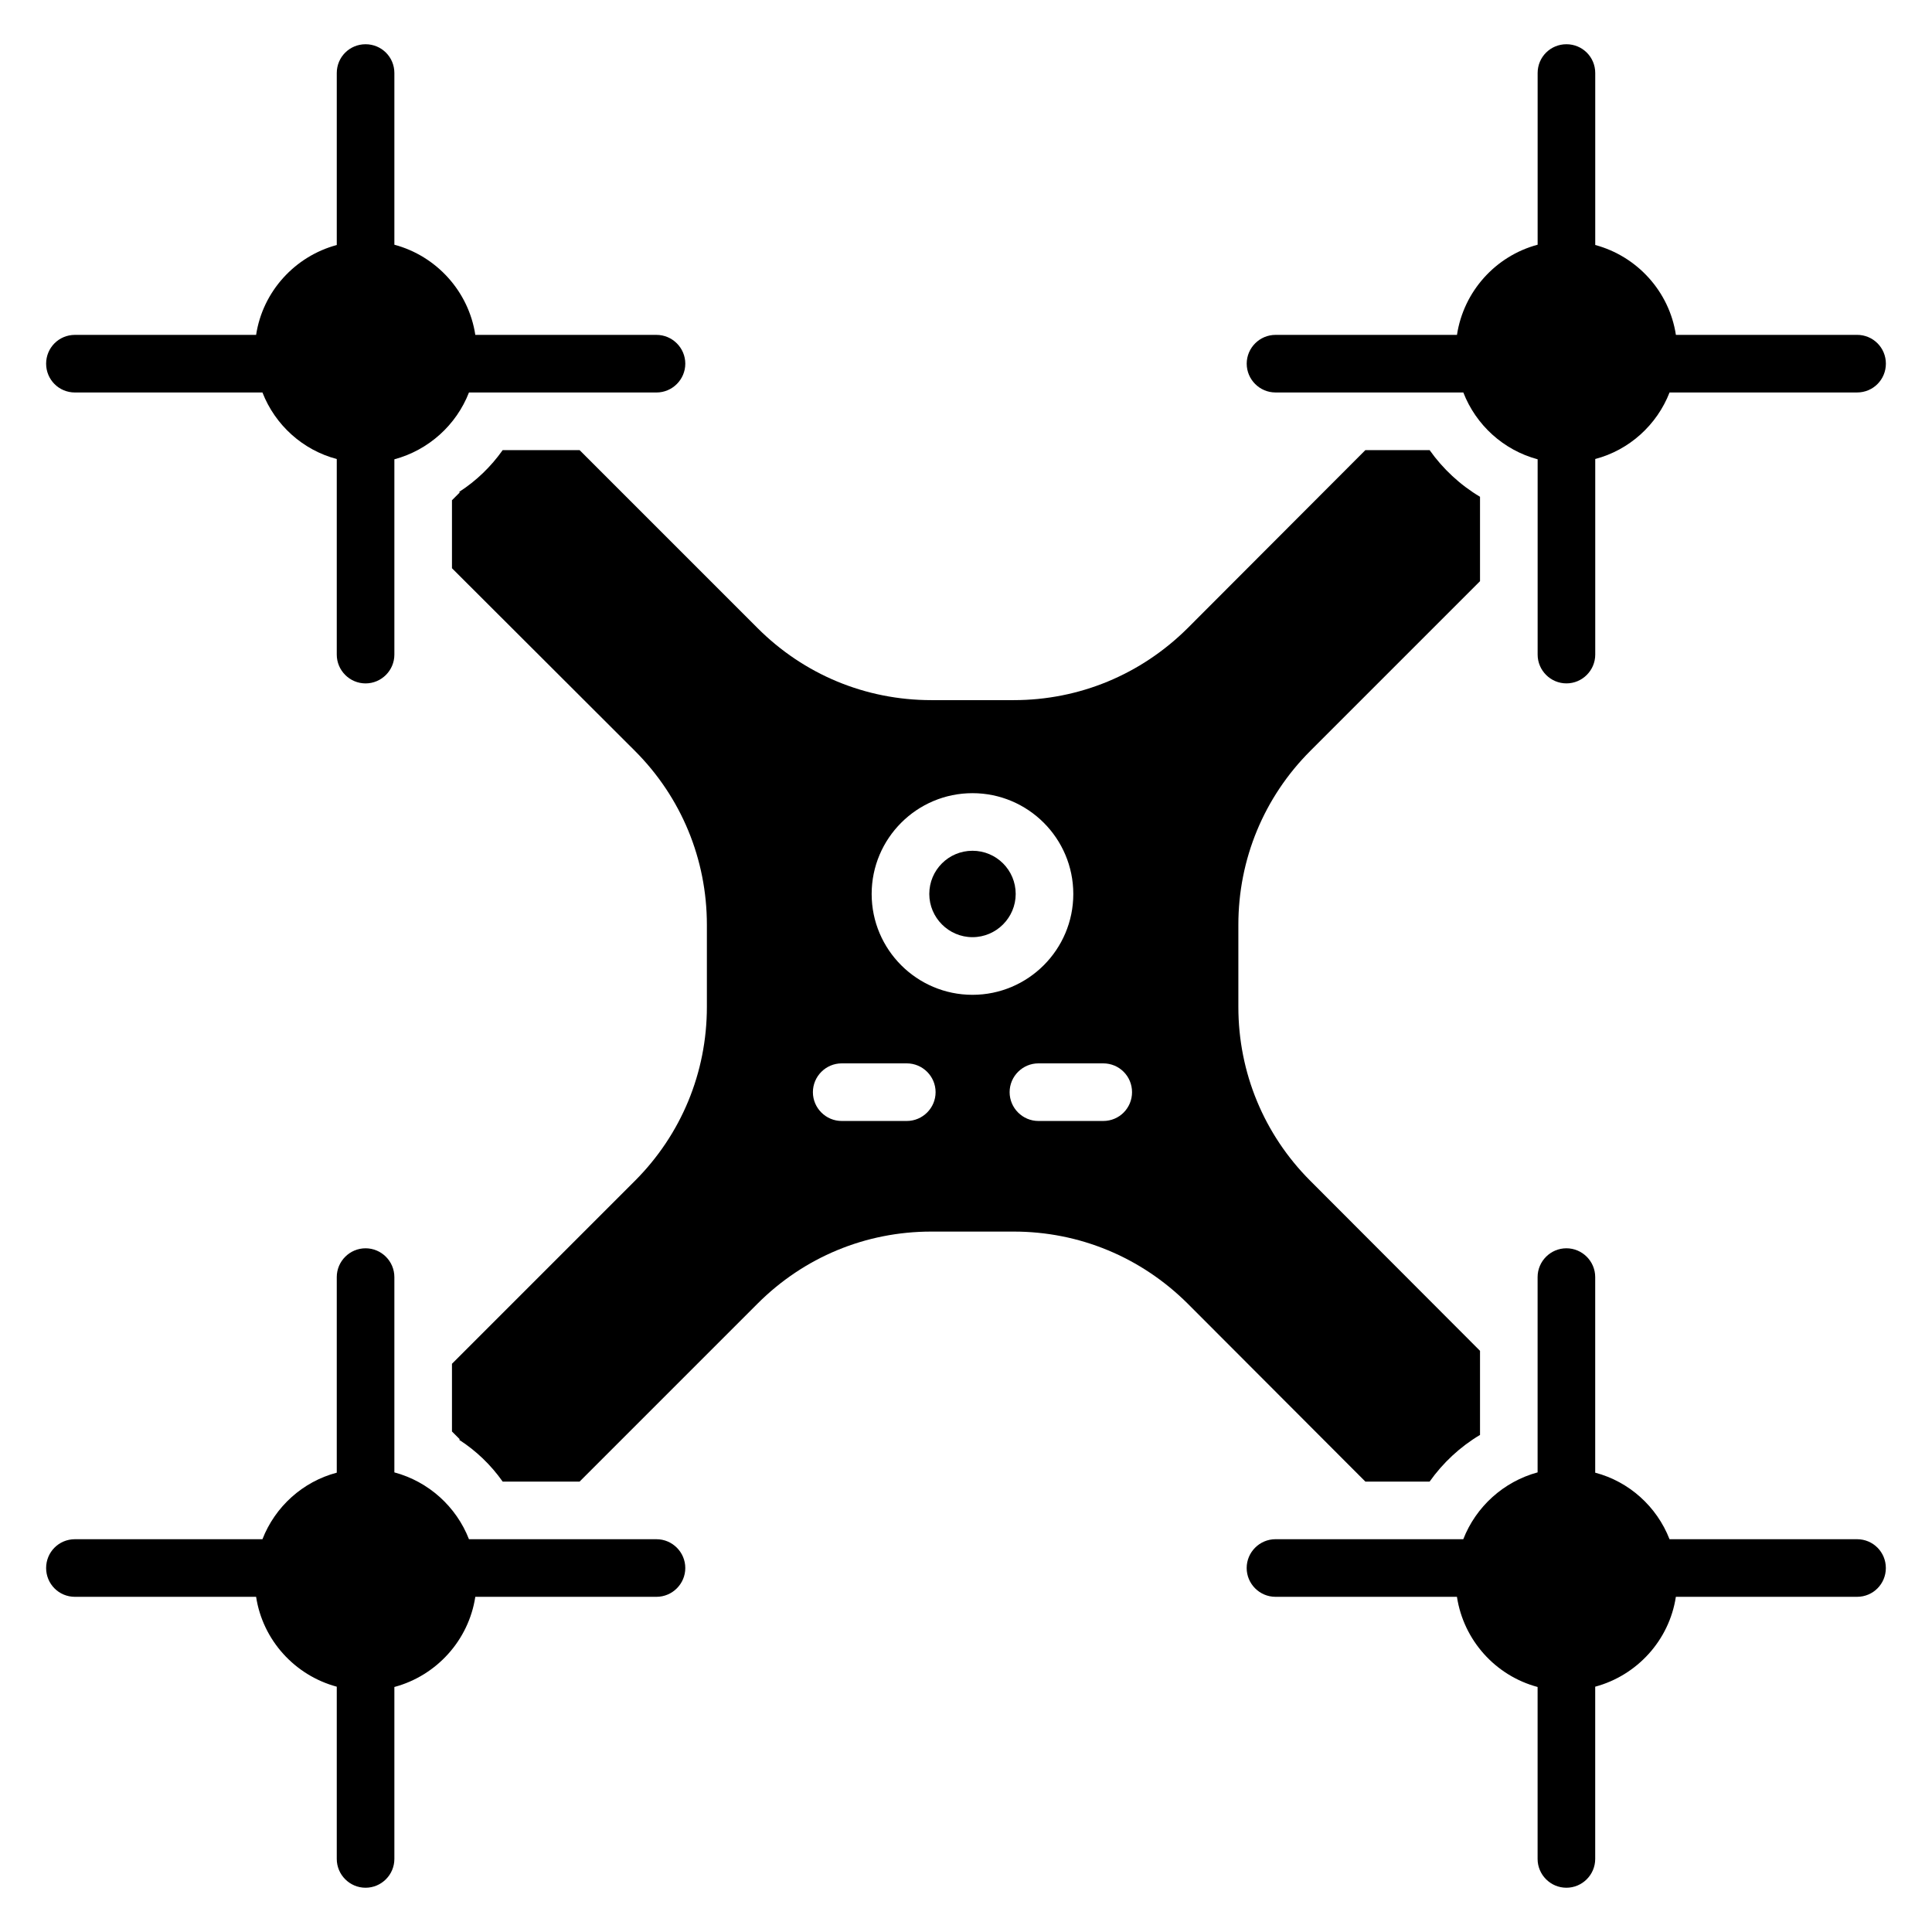
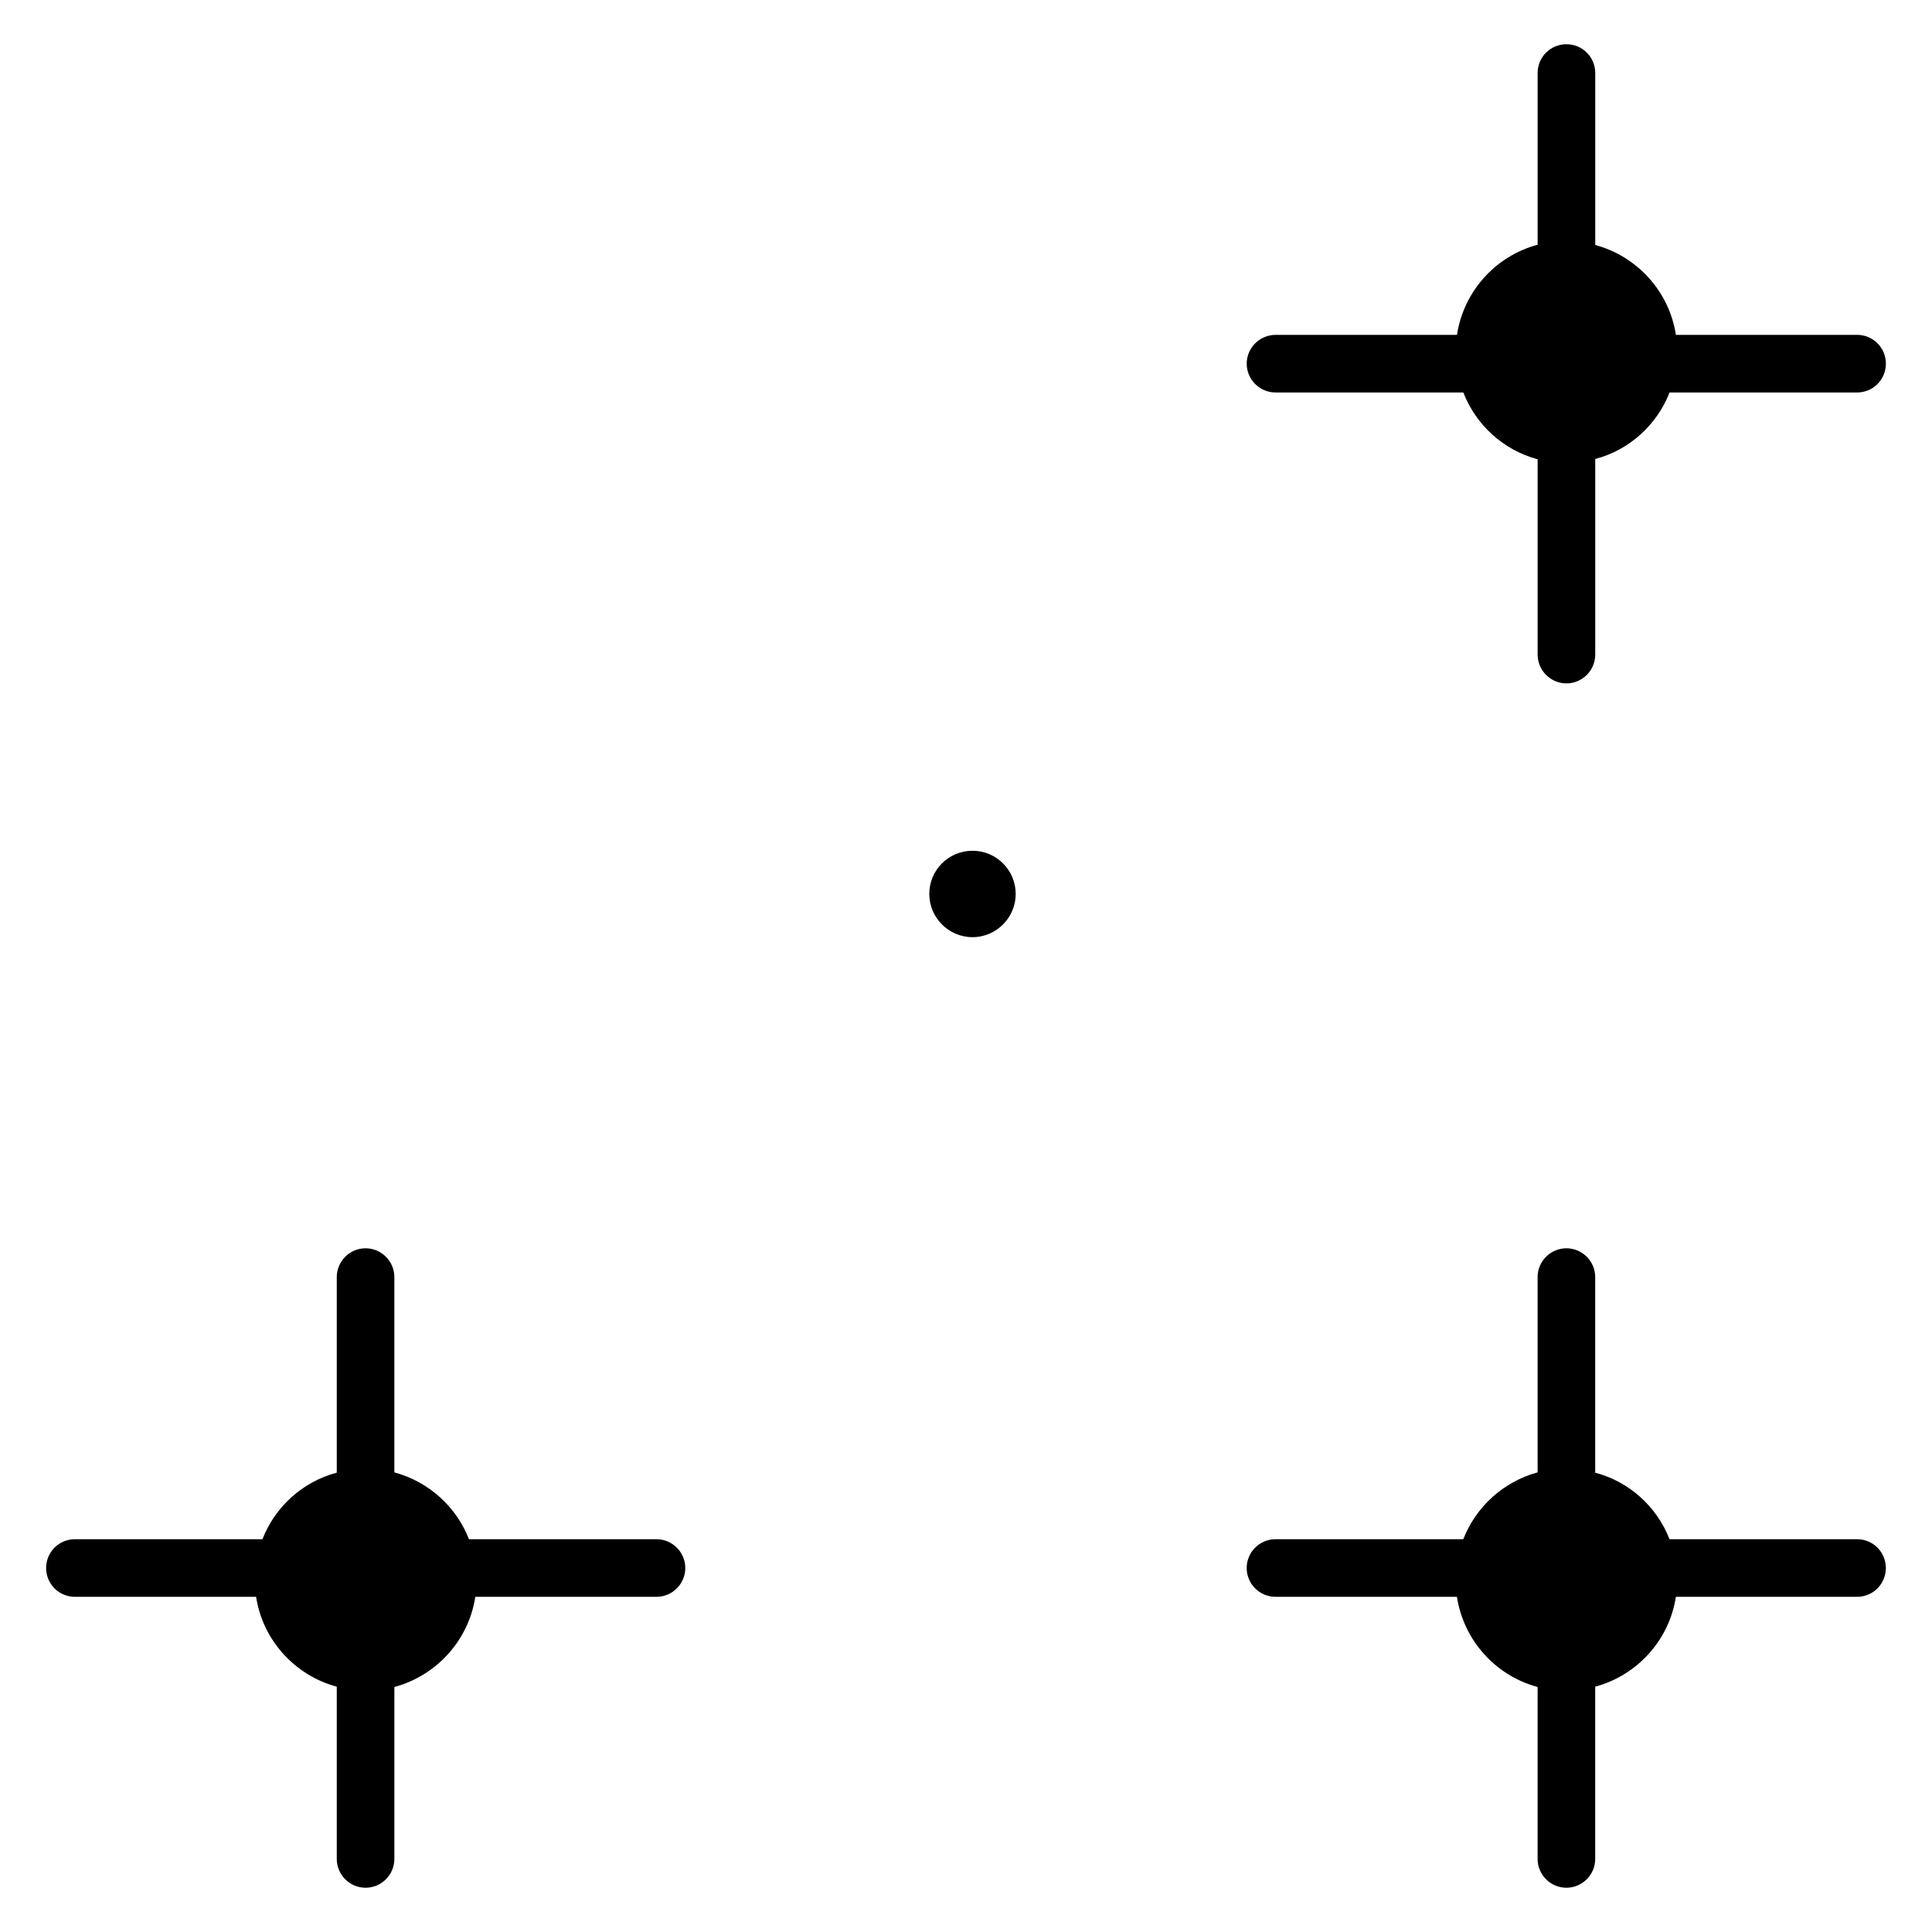
<svg xmlns="http://www.w3.org/2000/svg" fill="#000000" width="800px" height="800px" version="1.1" viewBox="144 144 512 512">
  <g>
    <path d="m643.77 559.54c0 4.199-3.359 7.633-7.633 7.633h-48.016c-1.754 11.527-10.305 20.84-21.375 23.816v45.648c0 4.199-3.434 7.633-7.633 7.633-4.199 0-7.633-3.434-7.633-7.633v-45.57c-11.145-2.977-19.617-12.367-21.375-23.895h-48.09c-4.199 0-7.633-3.434-7.633-7.633 0-4.199 3.434-7.633 7.633-7.633h49.77c3.359-8.625 10.688-15.266 19.695-17.711v-51.754c0-4.199 3.434-7.633 7.633-7.633 4.199 0 7.633 3.434 7.633 7.633v51.832c9.008 2.367 16.336 9.008 19.695 17.633h49.695c4.273 0 7.633 3.434 7.633 7.633z" />
    <path d="m325.61 559.54c0 4.199-3.434 7.633-7.633 7.633h-48.016c-1.754 11.527-10.305 20.914-21.449 23.895v45.57c0 4.199-3.434 7.633-7.633 7.633-4.199 0-7.633-3.434-7.633-7.633v-45.648c-11.07-2.977-19.617-12.289-21.375-23.816h-48.016c-4.273 0-7.633-3.434-7.633-7.633 0-4.199 3.359-7.633 7.633-7.633h49.695c3.359-8.625 10.688-15.266 19.695-17.633v-51.832c0-4.199 3.434-7.633 7.633-7.633 4.199 0 7.633 3.434 7.633 7.633v51.754c9.082 2.441 16.41 9.082 19.77 17.711h49.695c4.199 0 7.633 3.434 7.633 7.633z" />
    <path d="m474.39 240.38c0-4.199 3.434-7.633 7.633-7.633h48.09c1.754-11.527 10.23-20.914 21.375-23.895v-45.496c0-4.273 3.434-7.633 7.633-7.633 4.199 0 7.633 3.359 7.633 7.633v45.57c11.07 2.977 19.617 12.289 21.375 23.816h48.016c4.273 0 7.633 3.434 7.633 7.633 0 4.199-3.359 7.633-7.633 7.633h-49.695c-3.359 8.625-10.688 15.266-19.695 17.633v51.832c0 4.199-3.434 7.633-7.633 7.633-4.199 0-7.633-3.434-7.633-7.633v-51.754c-9.082-2.441-16.336-9.082-19.695-17.711h-49.77c-4.199 0.004-7.633-3.43-7.633-7.629z" />
-     <path d="m325.61 240.38c0 4.199-3.434 7.633-7.633 7.633h-49.695c-3.359 8.625-10.688 15.266-19.77 17.711v51.754c0 4.199-3.434 7.633-7.633 7.633-4.199 0-7.633-3.434-7.633-7.633v-51.832c-9.008-2.367-16.336-9.008-19.695-17.633h-49.695c-4.273 0-7.633-3.434-7.633-7.633 0-4.199 3.359-7.633 7.633-7.633h48.016c1.754-11.527 10.305-20.84 21.375-23.816v-45.574c0-4.273 3.434-7.633 7.633-7.633 4.199 0 7.633 3.359 7.633 7.633v45.496c11.145 2.977 19.695 12.367 21.449 23.895h48.016c4.199 0 7.633 3.434 7.633 7.633z" />
    <path d="m413.17 380.91c0 6.258-5.113 11.449-11.449 11.449s-11.449-5.191-11.449-11.449c0-6.336 5.113-11.449 11.449-11.449 6.332 0 11.449 5.113 11.449 11.449z" />
-     <path d="m491.26 342.98 44.961-44.961v-22.367c-5.266-3.129-9.848-7.406-13.359-12.367h-17.023l-47.098 47.176c-12.367 12.289-28.703 19.082-46.105 19.082h-21.832c-17.406 0-33.738-6.793-46.031-19.082l-47.176-47.176h-20.383c-3.129 4.426-7.023 8.168-11.527 11.07l0.152 0.152-2.062 2.062v18.016l48.473 48.395c12.289 12.289 19.082 28.703 19.082 46.105v21.754c0 17.406-6.793 33.816-19.082 46.105l-48.473 48.473v17.938l2.062 2.062-0.152 0.152c4.504 2.902 8.398 6.641 11.527 11.07h20.383l47.176-47.176c12.289-12.289 28.625-19.082 46.031-19.082h21.832c17.406 0 33.738 6.793 46.105 19.082l47.098 47.176h17.023c3.512-4.961 8.09-9.238 13.359-12.367v-22.289l-44.961-45.039c-12.289-12.289-19.082-28.703-19.082-46.105v-21.754c-0.004-17.402 6.793-33.816 19.082-46.105zm-106.95 98.09h-17.25c-4.199 0-7.633-3.434-7.633-7.633 0-4.199 3.434-7.633 7.633-7.633h17.25c4.199 0 7.633 3.434 7.633 7.633 0 4.199-3.434 7.633-7.633 7.633zm-9.312-60.152c0-14.734 11.984-26.719 26.719-26.719s26.719 11.984 26.719 26.719c0 14.734-11.984 26.719-26.719 26.719s-26.719-11.984-26.719-26.719zm61.371 60.152h-17.176c-4.199 0-7.633-3.434-7.633-7.633 0-4.199 3.434-7.633 7.633-7.633h17.176c4.273 0 7.633 3.434 7.633 7.633 0 4.199-3.356 7.633-7.633 7.633z" />
  </g>
</svg>